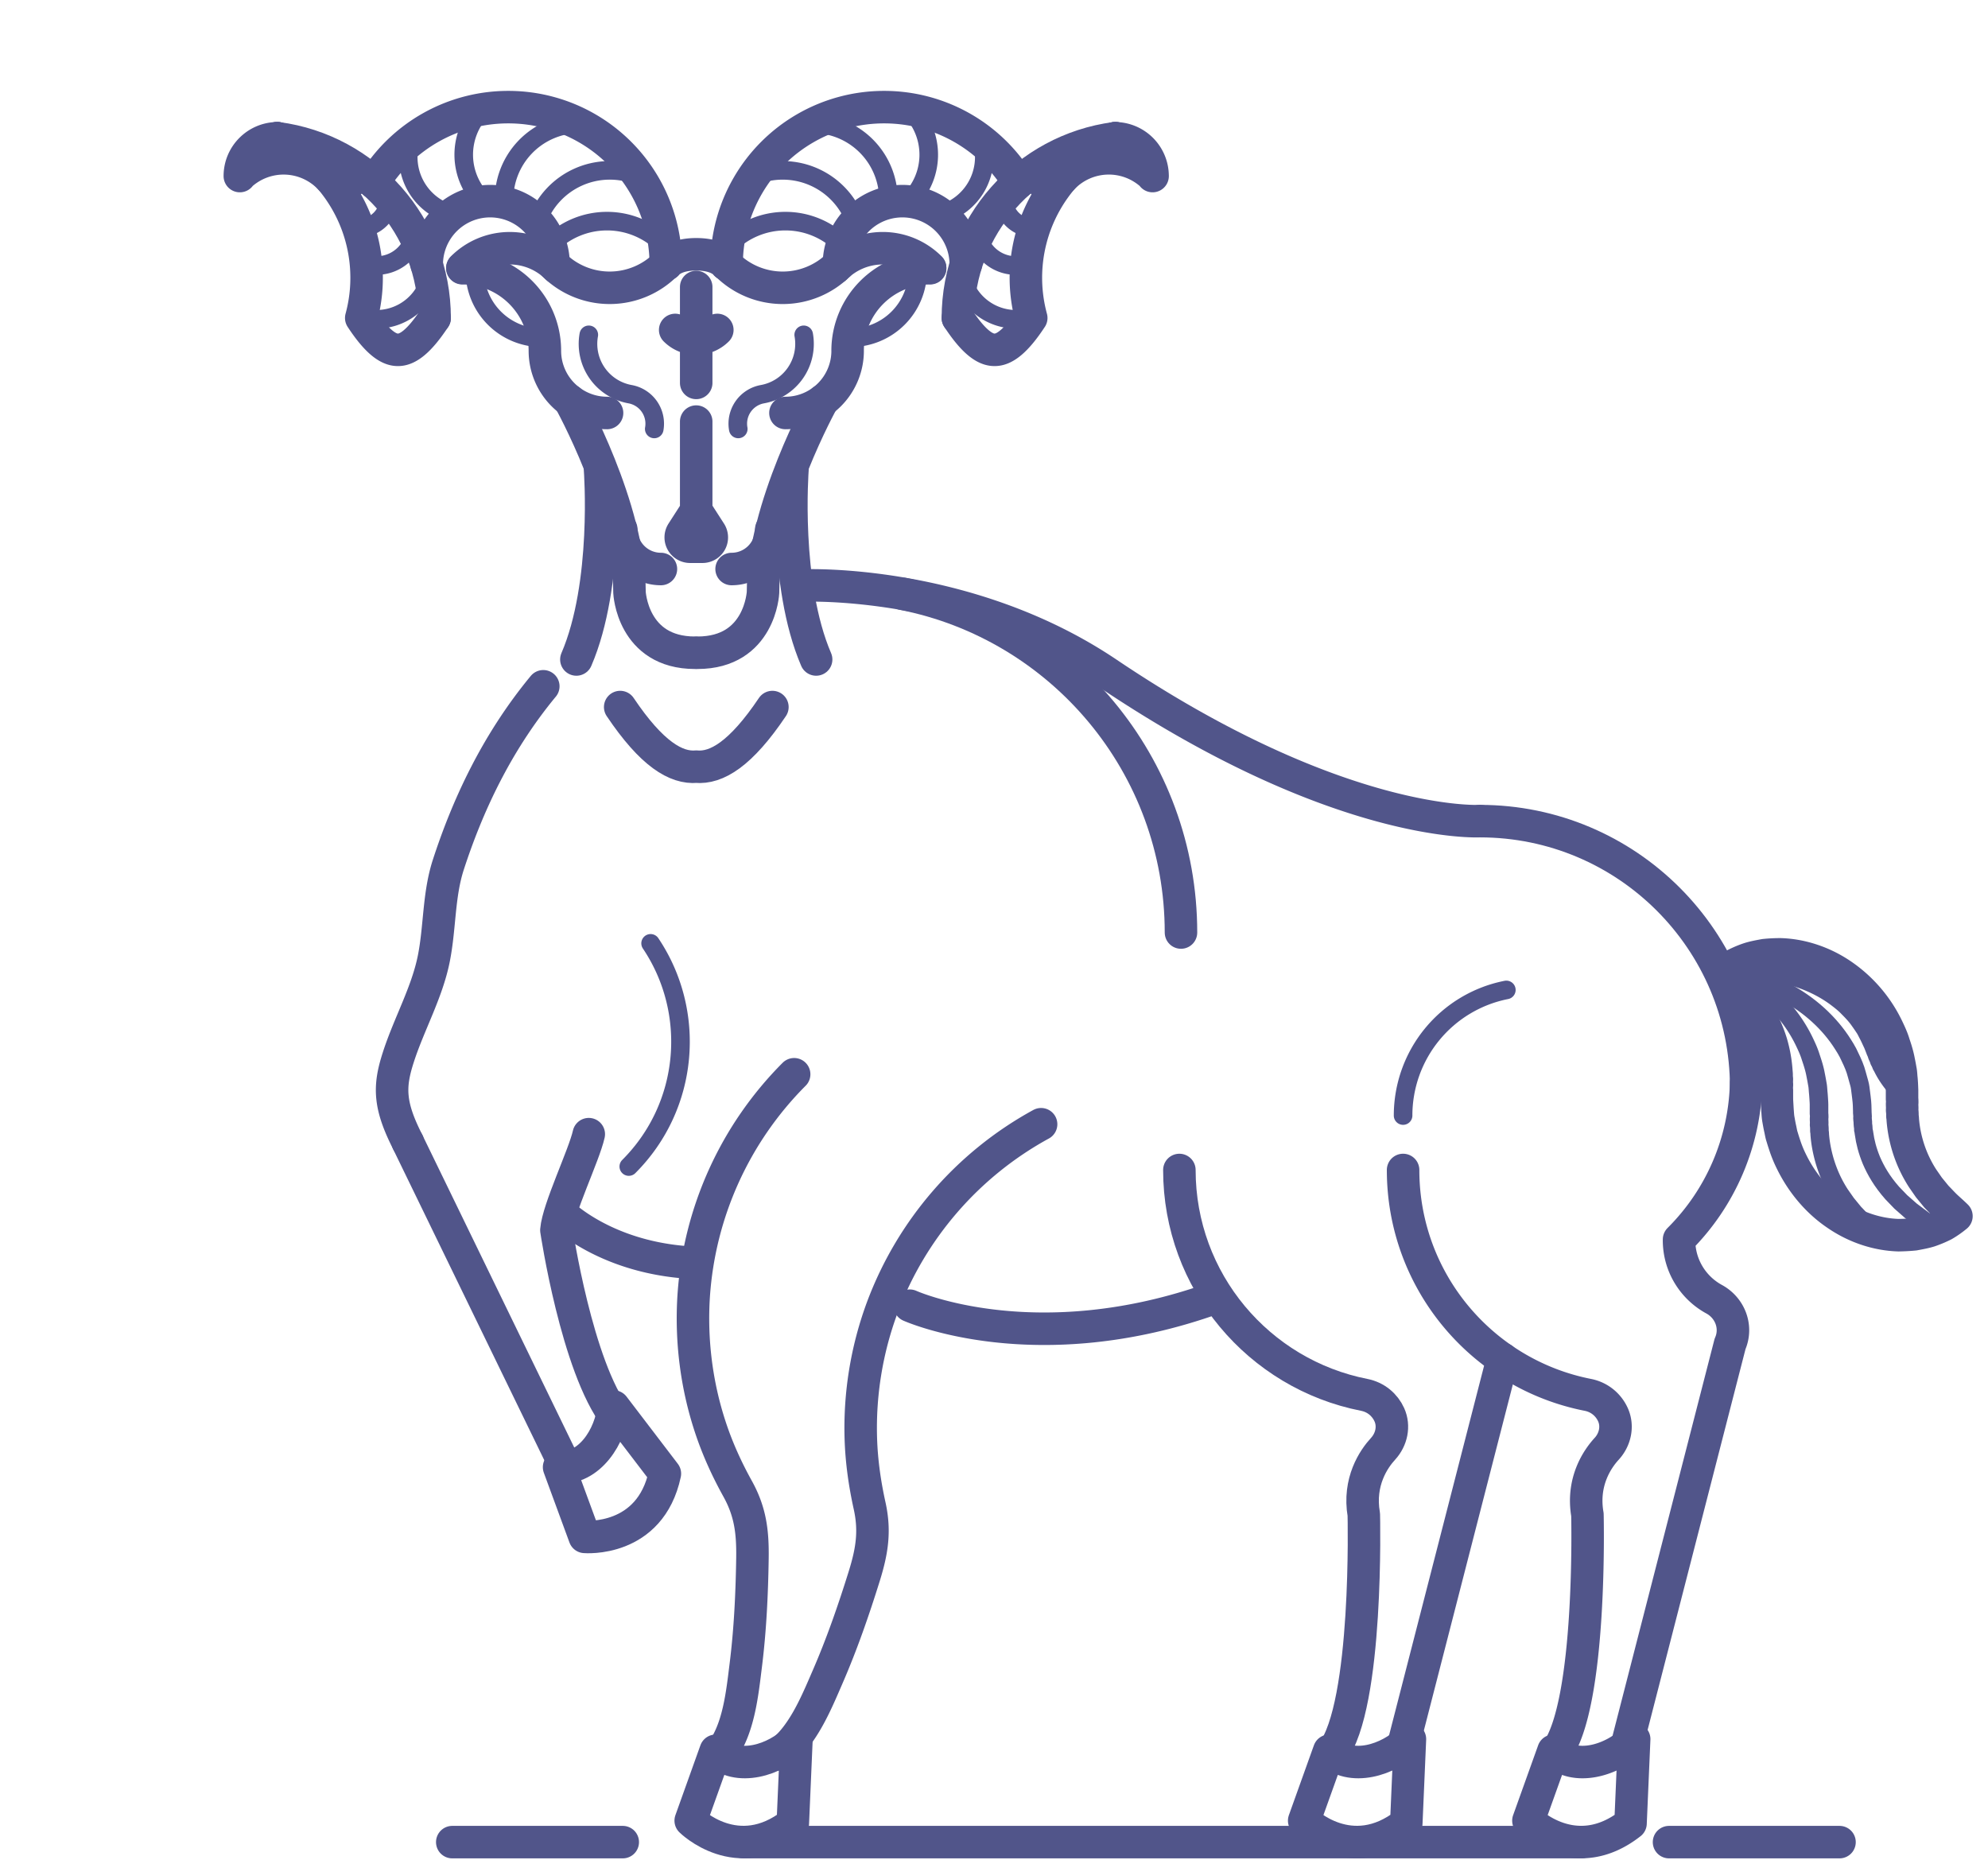
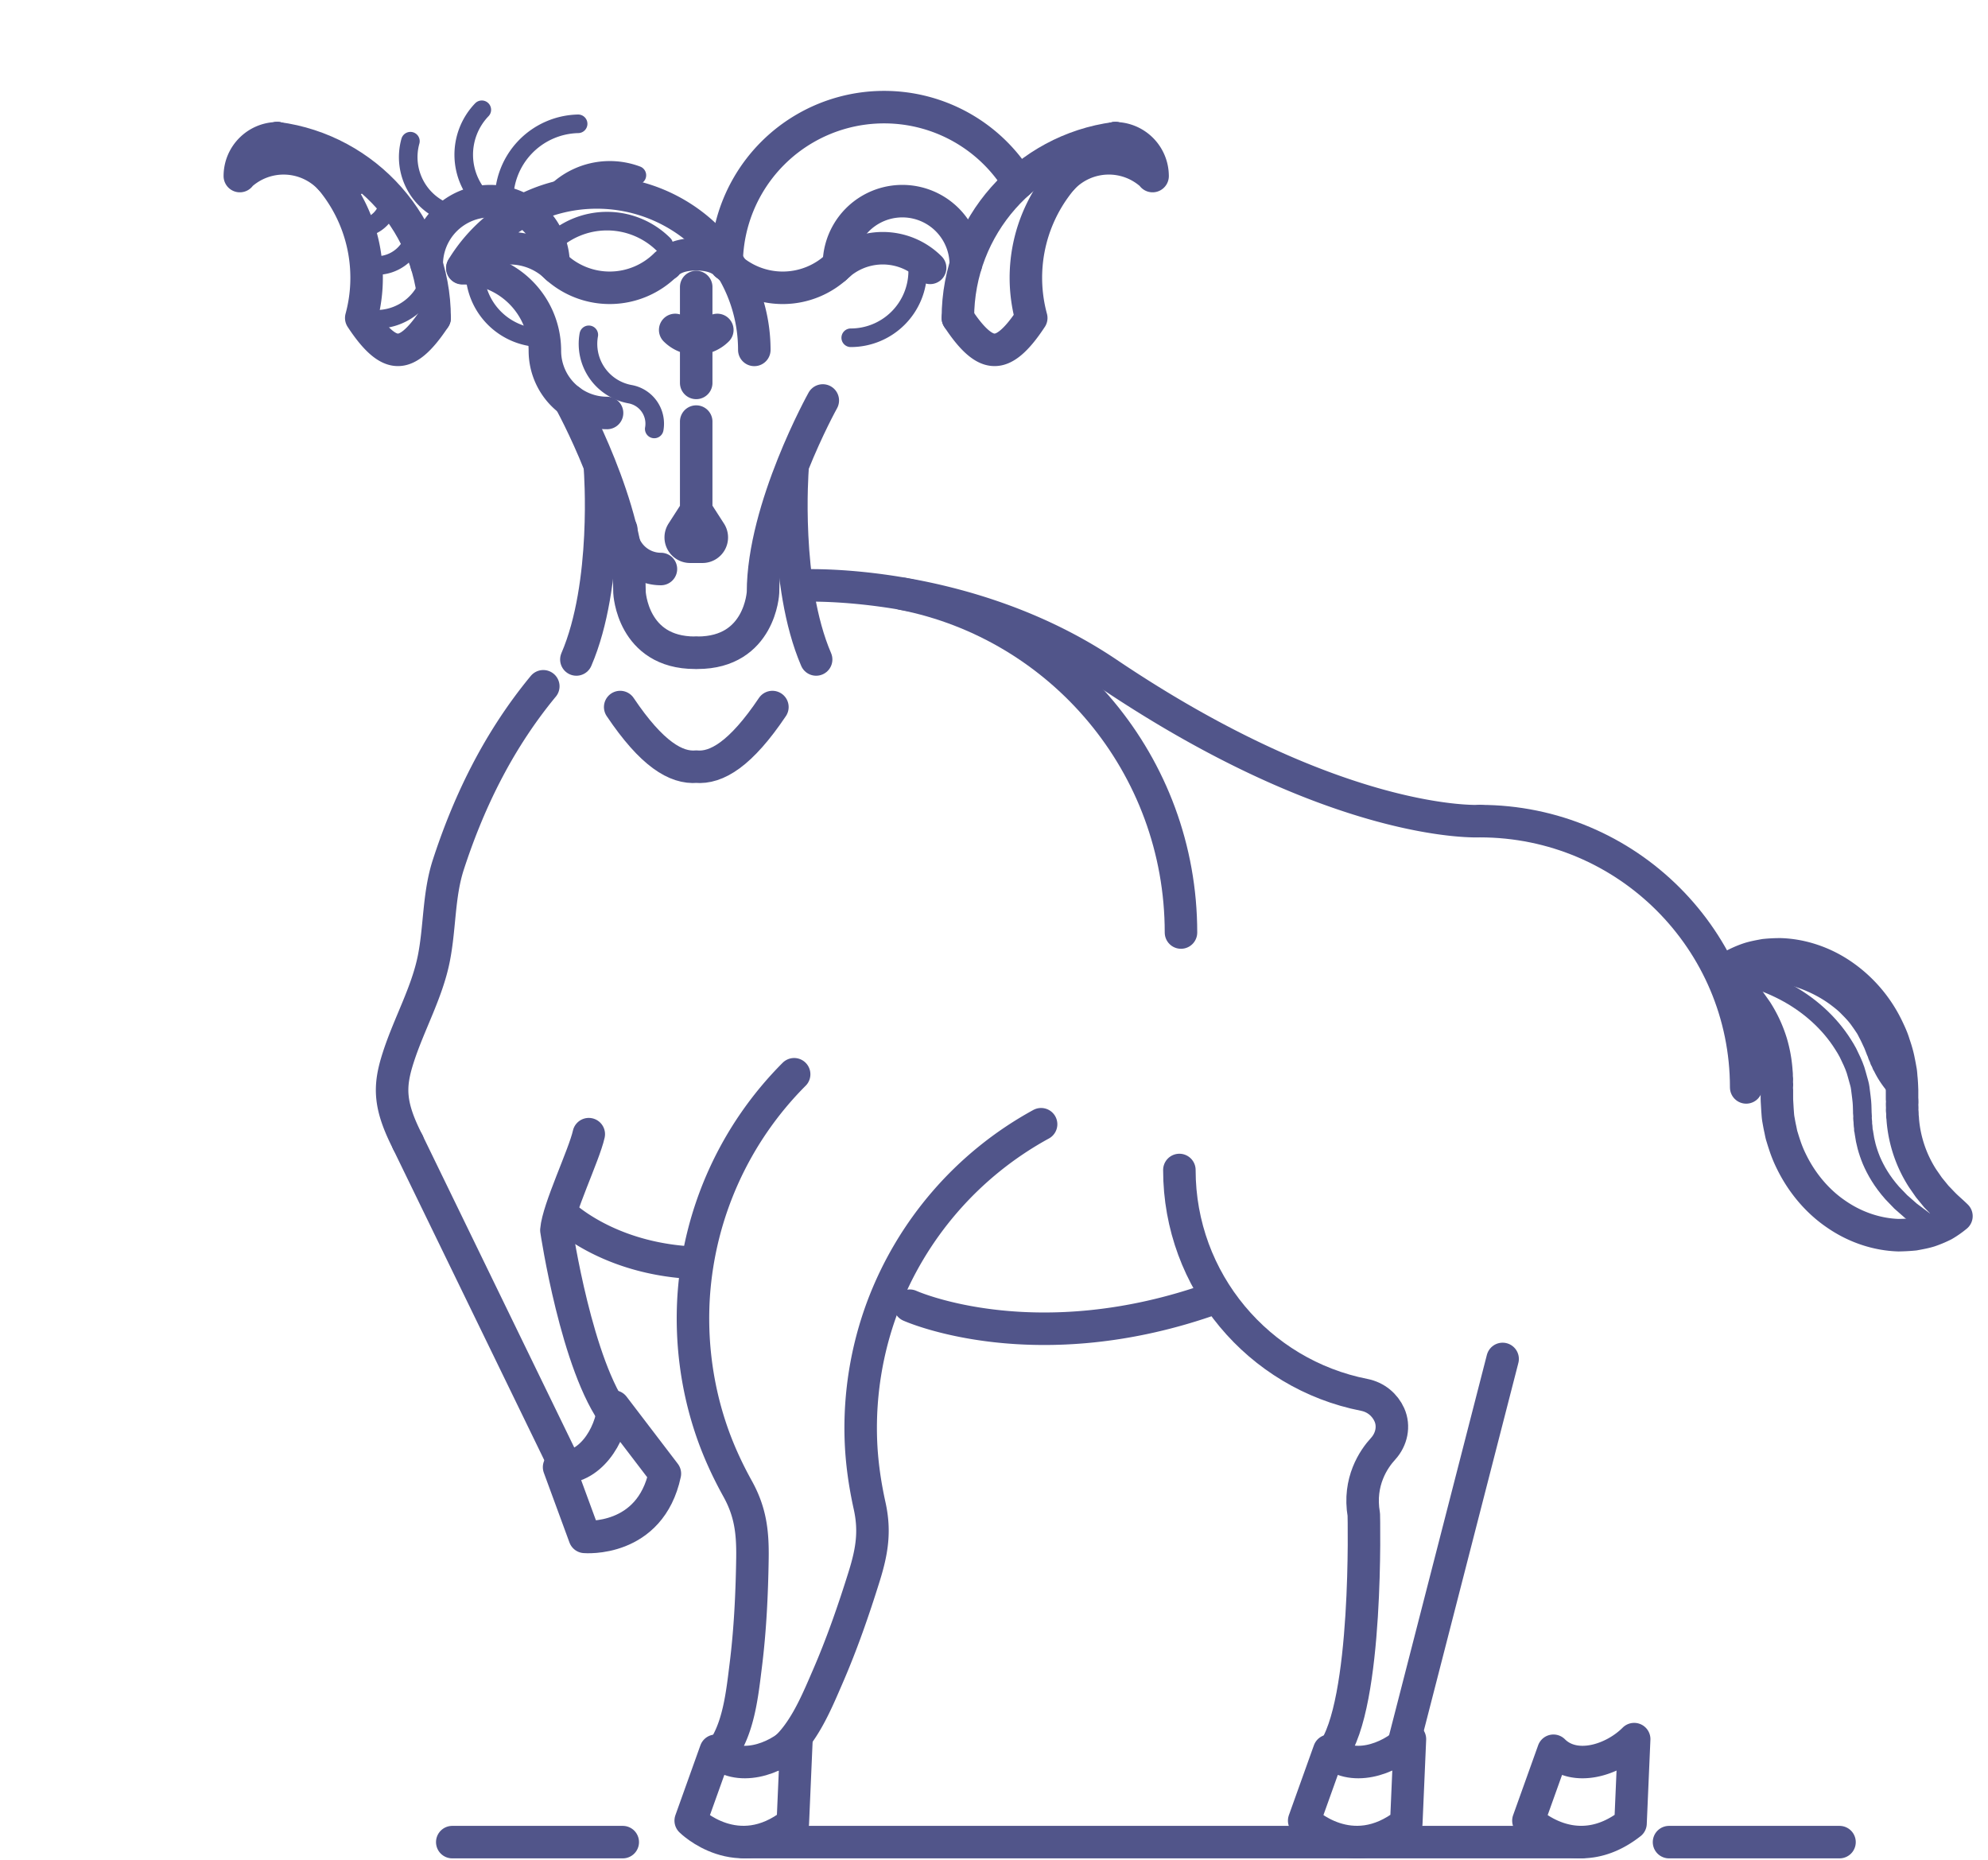
<svg xmlns="http://www.w3.org/2000/svg" fill="none" viewBox="0 0 109 102">
  <path stroke="#51558a" stroke-linecap="round" stroke-linejoin="round" stroke-miterlimit="10" stroke-width="1.019" d="M94.638 53.322a8.92 8.92 0 0 1 2.36-.044c1.356.151 2.63.638 3.647 1.382.253.19.501.384.71.608.219.219.428.442.598.69.088.122.175.248.258.375.088.122.146.263.219.394.068.131.131.267.194.404l.049.102.029.068.054.136.053.136.025.068.014.03c.02.043.039.082.054.126.019.092.068.17.102.258.019.043.024.092.048.13.025.04.044.084.064.127.024.044.029.093.058.132.024.039.049.082.068.126.18.355.423.72.773 1.114" />
  <path stroke="#51558a" stroke-linecap="round" stroke-linejoin="round" stroke-miterlimit="10" stroke-width="1.782" d="M38.172 15.737v5.257M38.172 23.115v5.262M39.33 18.09a1.635 1.635 0 0 1-2.31 0M38.114 29.977h-.277a.513.513 0 0 1-.433-.788l.71-1.104h.122l.71 1.104a.511.511 0 0 1-.433.788h-.399ZM39.792 14.487s-.37-.545-1.615-.545c-1.25 0-1.614.545-1.614.545M33.284 22.643a3.41 3.41 0 0 1-3.409-3.41M36.237 31.198a2.173 2.173 0 0 1-2.174-2.174M25.352 14.706c2.5 0 4.523 2.028 4.523 4.523" />
  <path stroke="#51558a" stroke-linecap="round" stroke-linejoin="round" stroke-miterlimit="10" stroke-width="1.782" d="M31.237 21.957s3.278 5.885 3.278 10.525c0 0 .15 3.307 3.59 3.307" />
  <path stroke="#51558a" stroke-linecap="round" stroke-linejoin="round" stroke-miterlimit="10" stroke-width="1.019" d="M26.033 14.847a3.672 3.672 0 0 0 3.672 3.672" />
-   <path stroke="#51558a" stroke-linecap="round" stroke-linejoin="round" stroke-miterlimit="10" stroke-width="1.782" d="M30.546 14.686a3.672 3.672 0 0 0-5.194 0M20.498 10.008a8.63 8.63 0 0 1 7.373-4.134 8.632 8.632 0 0 1 8.633 8.632" />
+   <path stroke="#51558a" stroke-linecap="round" stroke-linejoin="round" stroke-miterlimit="10" stroke-width="1.782" d="M30.546 14.686a3.672 3.672 0 0 0-5.194 0a8.63 8.63 0 0 1 7.373-4.134 8.632 8.632 0 0 1 8.633 8.632" />
  <path stroke="#51558a" stroke-linecap="round" stroke-linejoin="round" stroke-miterlimit="10" stroke-width="1.782" d="M23.397 14.506a3.477 3.477 0 1 1 6.955 0M36.504 14.506a4.353 4.353 0 0 1-6.152 0" />
  <path stroke="#51558a" stroke-linecap="round" stroke-linejoin="round" stroke-miterlimit="10" stroke-width="1.782" d="M15.197 7.576c4.873.642 8.633 4.81 8.633 9.858" />
  <path stroke="#51558a" stroke-linecap="round" stroke-linejoin="round" stroke-miterlimit="10" stroke-width="1.782" d="M15.197 7.576a8.422 8.422 0 0 1 4.61 9.858M23.83 17.434c-.852 1.299-1.484 1.746-2 1.746h-.024c-.515 0-1.148-.447-1.999-1.746" />
  <path stroke="#51558a" stroke-linecap="round" stroke-linejoin="round" stroke-miterlimit="10" stroke-width="1.782" d="M18.1 9.784a3.5 3.5 0 0 0-4.95-.151v.02c0-1.143.928-2.072 2.071-2.072" />
  <path stroke="#51558a" stroke-linecap="round" stroke-linejoin="round" stroke-miterlimit="10" stroke-width="1.019" d="M34.544 21.612a2.803 2.803 0 0 1-2.261-3.254M34.544 21.612a1.643 1.643 0 0 1 1.328 1.906M30.172 13.412a4.4 4.4 0 0 1 6.22 0M29.471 12.089a4.232 4.232 0 0 1 5.448-2.48M27.638 11.029a4.154 4.154 0 0 1 4.06-4.241M26.524 11.053a3.558 3.558 0 0 1-.107-5.034M24.754 11.743a3.249 3.249 0 0 1-2.252-4.002M23.591 15.27a3.066 3.066 0 0 1-3.774 2.125M22.72 12.994a2.15 2.15 0 0 1-2.64 1.488M21.33 10.83a1.642 1.642 0 0 1-1.615 1.672M19.817 9.434a1.11 1.11 0 0 1-1.084 1.128" />
-   <path stroke="#51558a" stroke-linecap="round" stroke-linejoin="round" stroke-miterlimit="10" stroke-width="1.782" d="M43.065 22.643a3.41 3.41 0 0 0 3.41-3.41M40.113 31.198a2.173 2.173 0 0 0 2.174-2.174M50.998 14.706a4.524 4.524 0 0 0-4.524 4.523" />
  <path stroke="#51558a" stroke-linecap="round" stroke-linejoin="round" stroke-miterlimit="10" stroke-width="1.782" d="M45.113 21.957s-3.278 5.885-3.278 10.525c0 0-.151 3.307-3.59 3.307" />
  <path stroke="#51558a" stroke-linecap="round" stroke-linejoin="round" stroke-miterlimit="10" stroke-width="1.019" d="M50.317 14.847a3.672 3.672 0 0 1-3.672 3.672" />
  <path stroke="#51558a" stroke-linecap="round" stroke-linejoin="round" stroke-miterlimit="10" stroke-width="1.782" d="M45.803 14.686a3.672 3.672 0 0 1 5.195 0M55.846 10.008a8.629 8.629 0 0 0-7.373-4.134 8.632 8.632 0 0 0-8.633 8.632" />
  <path stroke="#51558a" stroke-linecap="round" stroke-linejoin="round" stroke-miterlimit="10" stroke-width="1.782" d="M52.953 14.506a3.477 3.477 0 1 0-6.955 0M39.84 14.506a4.353 4.353 0 0 0 6.153 0" />
  <path stroke="#51558a" stroke-linecap="round" stroke-linejoin="round" stroke-miterlimit="10" stroke-width="1.782" d="M61.153 7.576c-4.874.642-8.633 4.81-8.633 9.858" />
  <path stroke="#51558a" stroke-linecap="round" stroke-linejoin="round" stroke-miterlimit="10" stroke-width="1.782" d="M61.153 7.576a8.422 8.422 0 0 0-4.611 9.858M52.52 17.434c.851 1.299 1.483 1.746 1.999 1.746h.024c.516 0 1.148-.447 1.999-1.746" />
  <path stroke="#51558a" stroke-linecap="round" stroke-linejoin="round" stroke-miterlimit="10" stroke-width="1.782" d="M58.244 9.784a3.5 3.5 0 0 1 4.951-.151v.02a2.074 2.074 0 0 0-2.072-2.072" />
-   <path stroke="#51558a" stroke-linecap="round" stroke-linejoin="round" stroke-miterlimit="10" stroke-width="1.019" d="M41.805 21.612a2.803 2.803 0 0 0 2.262-3.254M41.805 21.612a1.643 1.643 0 0 0-1.327 1.906M46.173 13.412a4.4 4.4 0 0 0-6.22 0M46.878 12.089a4.232 4.232 0 0 0-5.447-2.48M48.712 11.029a4.154 4.154 0 0 0-4.062-4.241M49.825 11.053a3.558 3.558 0 0 0 .107-5.033M51.596 11.743a3.249 3.249 0 0 0 2.252-4.002M52.758 15.27a3.066 3.066 0 0 0 3.774 2.125M53.629 12.994a2.15 2.15 0 0 0 2.64 1.488M55.02 10.83a1.642 1.642 0 0 0 1.614 1.672M56.532 9.434a1.11 1.11 0 0 0 1.085 1.128" />
  <path stroke="#51558a" stroke-linecap="round" stroke-linejoin="round" stroke-miterlimit="10" stroke-width="1.782" d="M31.602 36.158c1.78-4.133 1.298-10.412 1.298-10.412M43.45 25.746s-.482 6.274 1.298 10.412M42.35 38.766c-1.731 2.577-3.064 3.37-4.187 3.268h.029c-1.124.097-2.456-.69-4.188-3.268M95.742 59.621c0-8.064-6.536-14.6-14.6-14.6" />
  <path stroke="#51558a" stroke-linecap="round" stroke-linejoin="round" stroke-miterlimit="10" stroke-width="1.782" d="M44.067 32.102s8.94-.393 16.658 4.806c12.703 8.555 20.422 8.112 20.422 8.112M49.884 71.59s6.896 3.113 16.75-.438M30.804 66.566c.608.55 3.045 2.495 7.32 2.675M94.449 53.356c.214-.184.447-.335.695-.481.243-.122.506-.234.773-.321.268-.083.545-.132.832-.185a8.38 8.38 0 0 1 .866-.044c1.167.034 2.364.433 3.385 1.133a7.394 7.394 0 0 1 2.471 2.87c.141.292.282.593.374.904.107.312.204.628.263.949.034.16.063.32.092.486.034.16.034.326.054.491.014.166.024.326.029.492l.005.121V60.258l.005.039c.004.048.004.102.004.15-.014.102 0 .205 0 .307 0 .048-.009.102 0 .155.005.049.01.102.01.156.005.053-.005.107.005.16.01.054.015.108.015.161a6.953 6.953 0 0 0 1.094 3.23l.34.49.414.507c.155.155.316.335.501.515.18.17.379.34.593.55a5.074 5.074 0 0 1-.695.486 6.24 6.24 0 0 1-.779.326c-.267.083-.544.131-.831.185-.282.029-.574.043-.866.048-1.167-.034-2.364-.428-3.39-1.133-1.036-.695-1.892-1.702-2.47-2.874a6.668 6.668 0 0 1-.375-.905 13.344 13.344 0 0 1-.15-.472c-.054-.155-.074-.32-.113-.481-.034-.16-.063-.321-.092-.486-.03-.161-.034-.326-.049-.492l-.029-.491-.005-.122V59.781l-.005-.039c0-.048-.005-.102 0-.15 0-.05.01-.103.005-.151-.005-.049-.01-.102-.005-.151-.005-.049.01-.107 0-.156a1.559 1.559 0 0 1-.01-.155c.005-.107-.014-.21-.019-.321a7.266 7.266 0 0 0-.267-1.455 7.1 7.1 0 0 0-.822-1.78l-.346-.49-.418-.507c-.156-.155-.32-.335-.5-.515-.176-.18-.375-.35-.59-.555Z" />
-   <path stroke="#51558a" stroke-linecap="round" stroke-linejoin="round" stroke-miterlimit="10" stroke-width="1.019" d="M94.449 53.206a6.725 6.725 0 0 1 1.926.914c1.055.71 1.935 1.736 2.524 2.928.146.301.287.603.384.924.107.316.21.637.268.968.034.165.063.33.092.496.034.165.034.33.053.5.015.166.025.336.035.502l.004.126V61.06l.005.04c.005.053.005.101.005.155-.014.107 0 .204 0 .311 0 .054-.01.107 0 .156.005.053.01.102.01.155.005.054-.005.112.005.16.01.054.014.108.014.161.034.443.117.93.278 1.479.165.545.413 1.162.836 1.814l.35.5.423.516c.156.16.326.346.511.526.185.175.384.35.603.559" />
  <path stroke="#51558a" stroke-linecap="round" stroke-linejoin="round" stroke-miterlimit="10" stroke-width="1.019" d="M95.037 53.386c.876.165 1.732.447 2.52.831 1.386.667 2.553 1.654 3.351 2.826.194.292.389.593.525.91.151.31.292.627.374.958.049.16.093.326.137.491.048.165.058.33.082.496.025.165.039.336.059.501l.009.127.005.082.005.166.005.165v.083l.005.038c.005.054.009.103.009.156-.014.107.01.204.015.311.005.054-.005.107.005.156.01.053.019.102.019.156.01.053-.004.111.015.16.015.054.019.107.029.16.059.443.18.925.404 1.47.233.54.574 1.142 1.138 1.78l.467.486.564.496c.209.15.433.33.676.506.243.165.511.33.798.535" />
-   <path stroke="#51558a" stroke-linecap="round" stroke-linejoin="round" stroke-miterlimit="10" stroke-width="1.782" d="M95.738 59.358a12.5 12.5 0 0 1-3.677 8.599M76.93 64.148c0 6.11 4.358 11.196 10.131 12.33.642.126 1.133.55 1.376 1.089.282.627.122 1.357-.34 1.863-.51.554-1.372 1.8-1.06 3.613 0 0 .262 10.452-1.737 13.06M92.06 68c0 1.396.779 2.612 1.927 3.235.88.481 1.274 1.532.87 2.451l-5.656 22.003" />
  <path stroke="#51558a" stroke-linecap="round" stroke-linejoin="round" stroke-miterlimit="10" stroke-width="1.782" d="M89.6 95.353c-1.167 1.168-3.259 1.805-4.426.638l-1.372 3.832s2.554 2.539 5.598.15l.2-4.62ZM29.788 37.628c-2.617 3.166-4.183 6.639-5.205 9.776-.54 1.658-.457 3.424-.792 5.126-.37 1.887-1.372 3.623-1.96 5.462-.506 1.576-.511 2.592.53 4.63M43.542 58.9a19 19 0 0 0-5.506 12.13c-.16 2.432.146 4.898.91 7.213.389 1.182.9 2.306 1.502 3.39.696 1.26.827 2.36.808 3.789-.03 1.96-.122 3.93-.365 5.875-.194 1.552-.384 3.517-1.371 4.805M57.082 61.64a19.043 19.043 0 0 0-8.716 10.072 19 19 0 0 0-1.167 7.173c.039 1.24.214 2.466.482 3.677.31 1.406.126 2.5-.297 3.862-.584 1.872-1.23 3.735-2.014 5.535-.622 1.434-1.366 3.263-2.675 4.221" />
  <path stroke="#51558a" stroke-linecap="round" stroke-linejoin="round" stroke-miterlimit="10" stroke-width="1.782" d="M43.668 95.353c-1.167 1.168-3.258 1.805-4.426.638l-1.371 3.832s2.553 2.539 5.598.15l.2-4.62ZM33.78 77.733c-2.159-2.792-3.273-10.287-3.273-10.287.093-1.167 1.523-4.119 1.775-5.262M22.356 62.617l8.58 17.655" />
  <path stroke="#51558a" stroke-linecap="round" stroke-linejoin="round" stroke-miterlimit="10" stroke-width="1.782" d="M33.644 77.115c-.15 1.644-1.347 3.473-2.99 3.327l1.405 3.823s3.59.316 4.396-3.468l-2.81-3.682ZM64.664 64.148c0 6.11 4.358 11.196 10.136 12.33.642.126 1.133.55 1.376 1.089.282.627.122 1.357-.34 1.863-.51.554-1.372 1.8-1.06 3.613 0 0 .262 10.452-1.737 13.06M82.387 74.508 76.94 95.694" />
  <path stroke="#51558a" stroke-linecap="round" stroke-linejoin="round" stroke-miterlimit="10" stroke-width="1.782" d="M77.305 95.353c-1.168 1.168-3.259 1.805-4.426.638l-1.372 3.832s2.554 2.539 5.598.15l.2-4.62Z" />
-   <path stroke="#51558a" stroke-linecap="round" stroke-linejoin="round" stroke-miterlimit="10" stroke-width="1.019" d="M76.93 61.163a7.02 7.02 0 0 1 5.661-6.887M34.476 63.959c3.327-3.327 3.726-8.472 1.196-12.237" />
  <path stroke="#51558a" stroke-linecap="round" stroke-linejoin="round" stroke-miterlimit="10" stroke-width="1.782" d="M64.752 51.129c0-9.197-6.566-16.867-15.262-18.57M40.77 101H86.7M91.511 101h9.348M24.797 101h9.348" />
</svg>